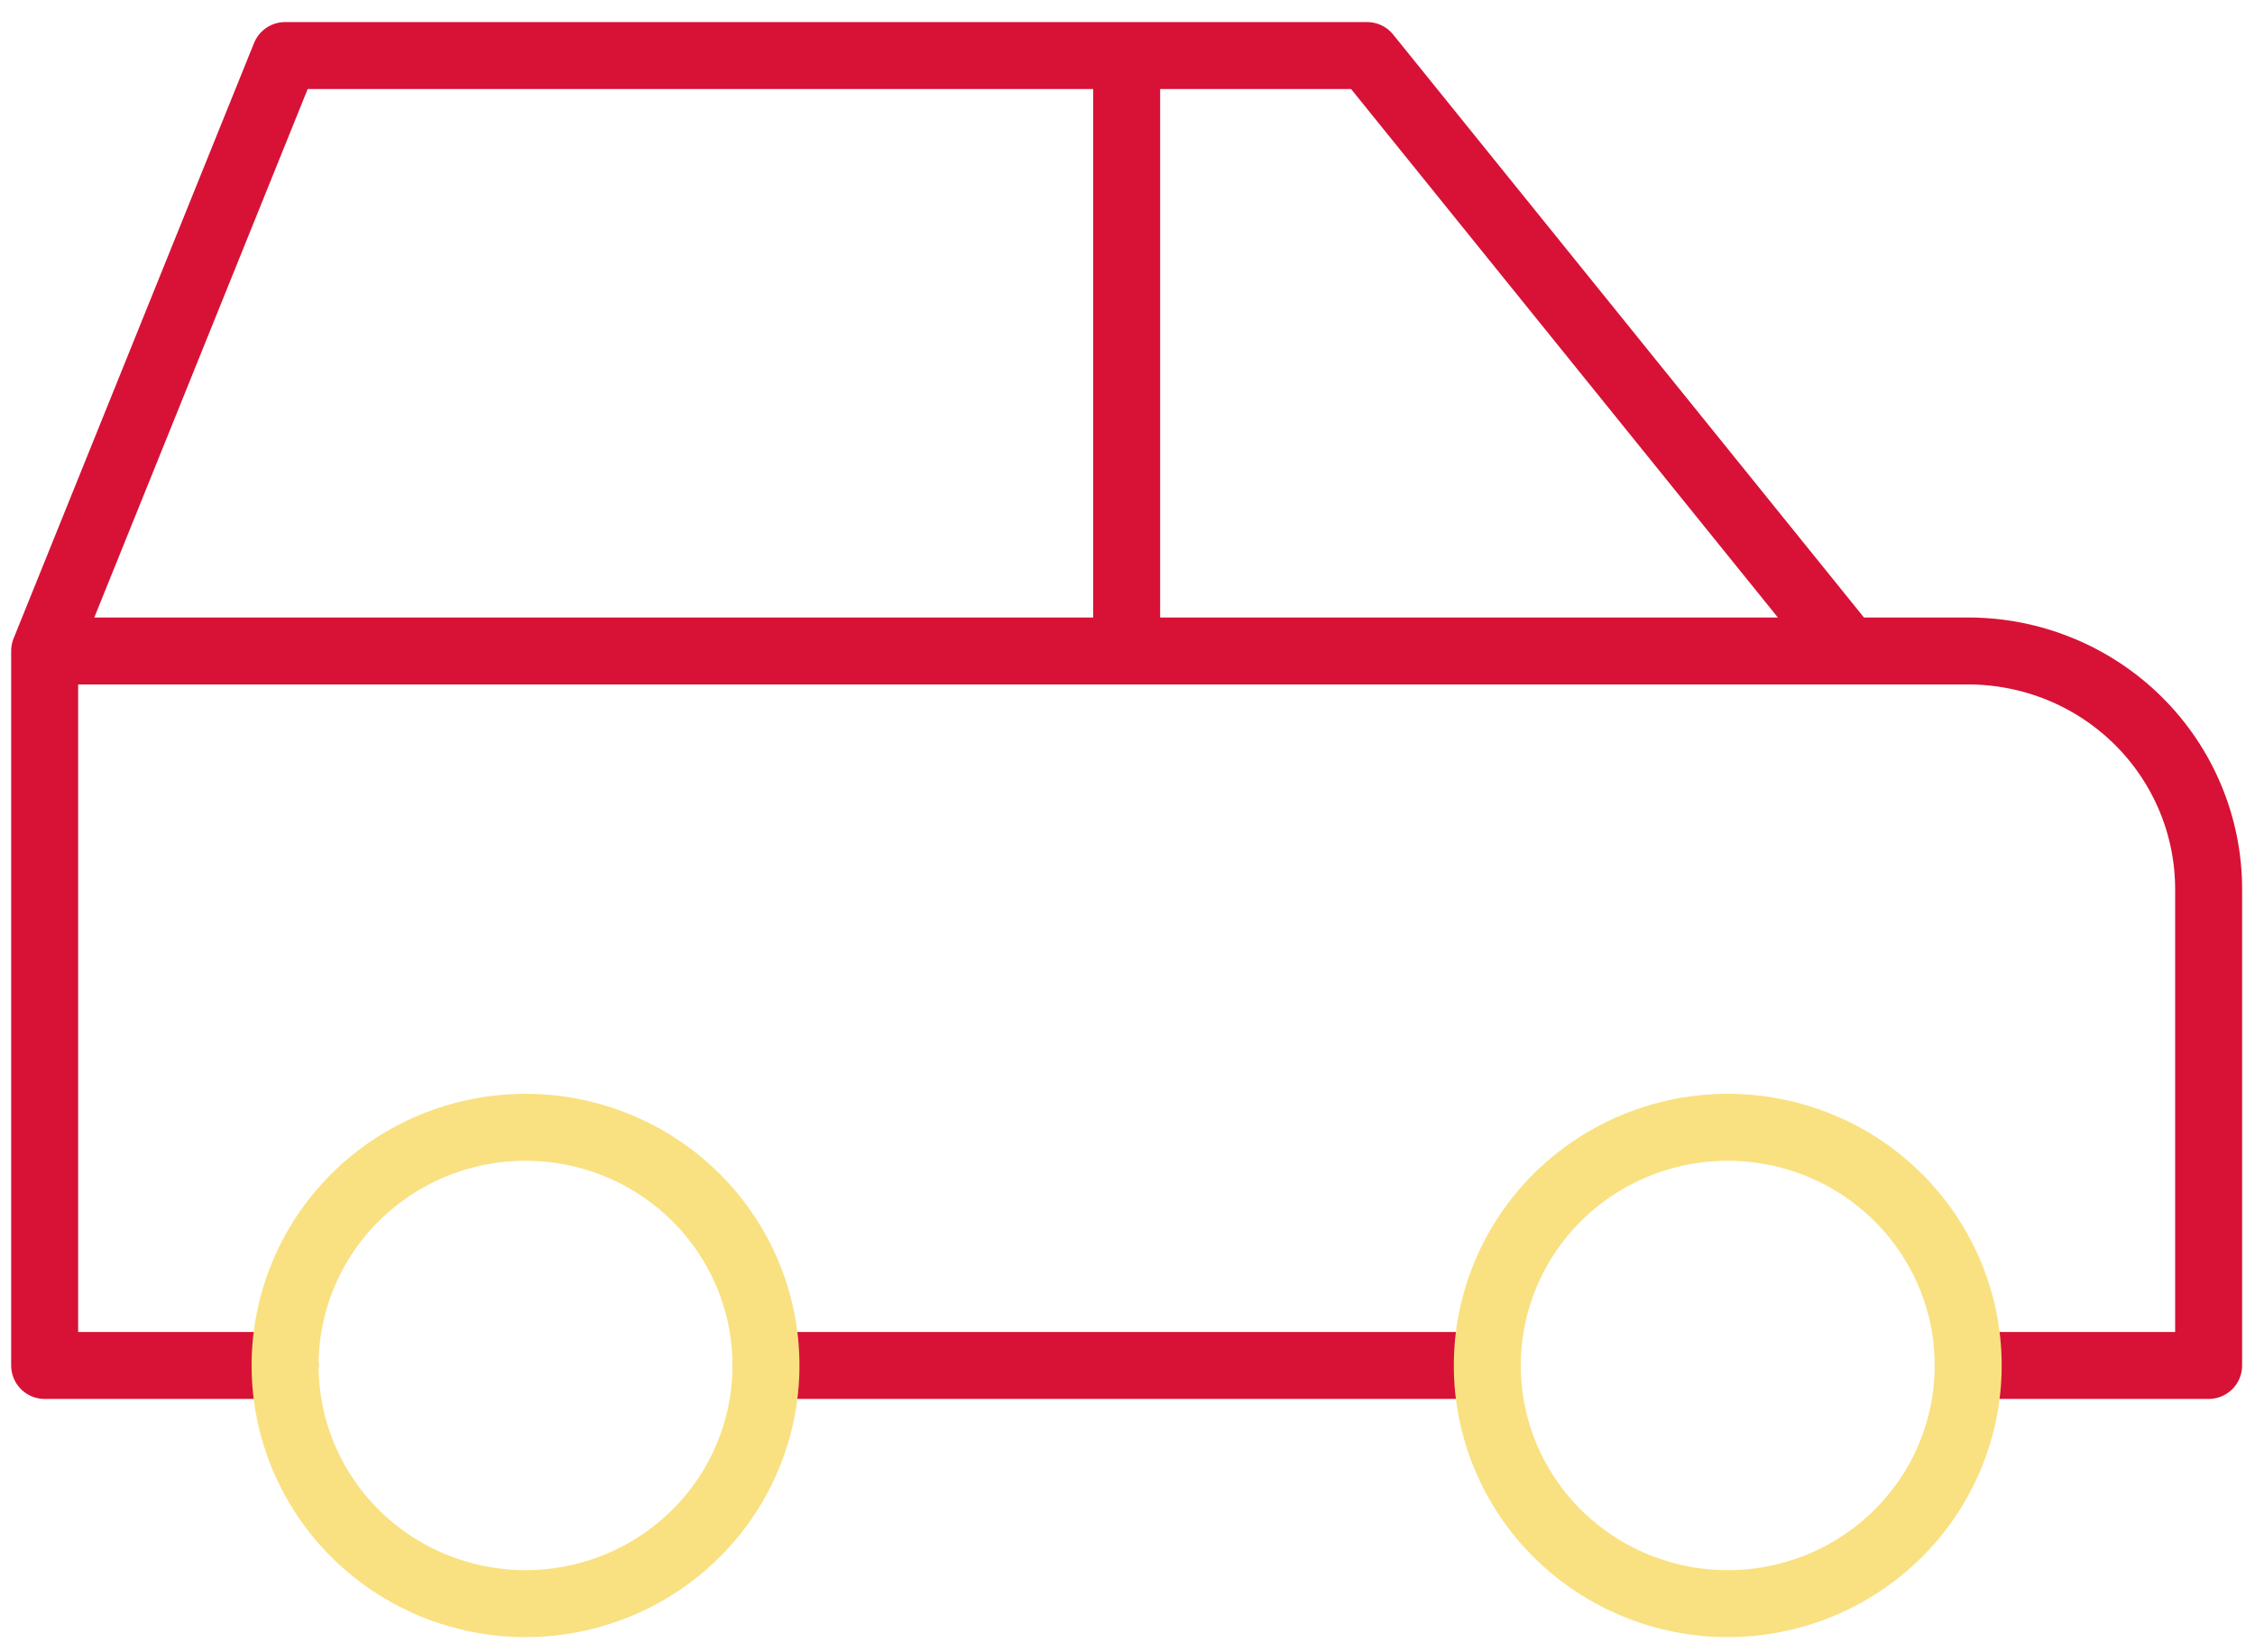
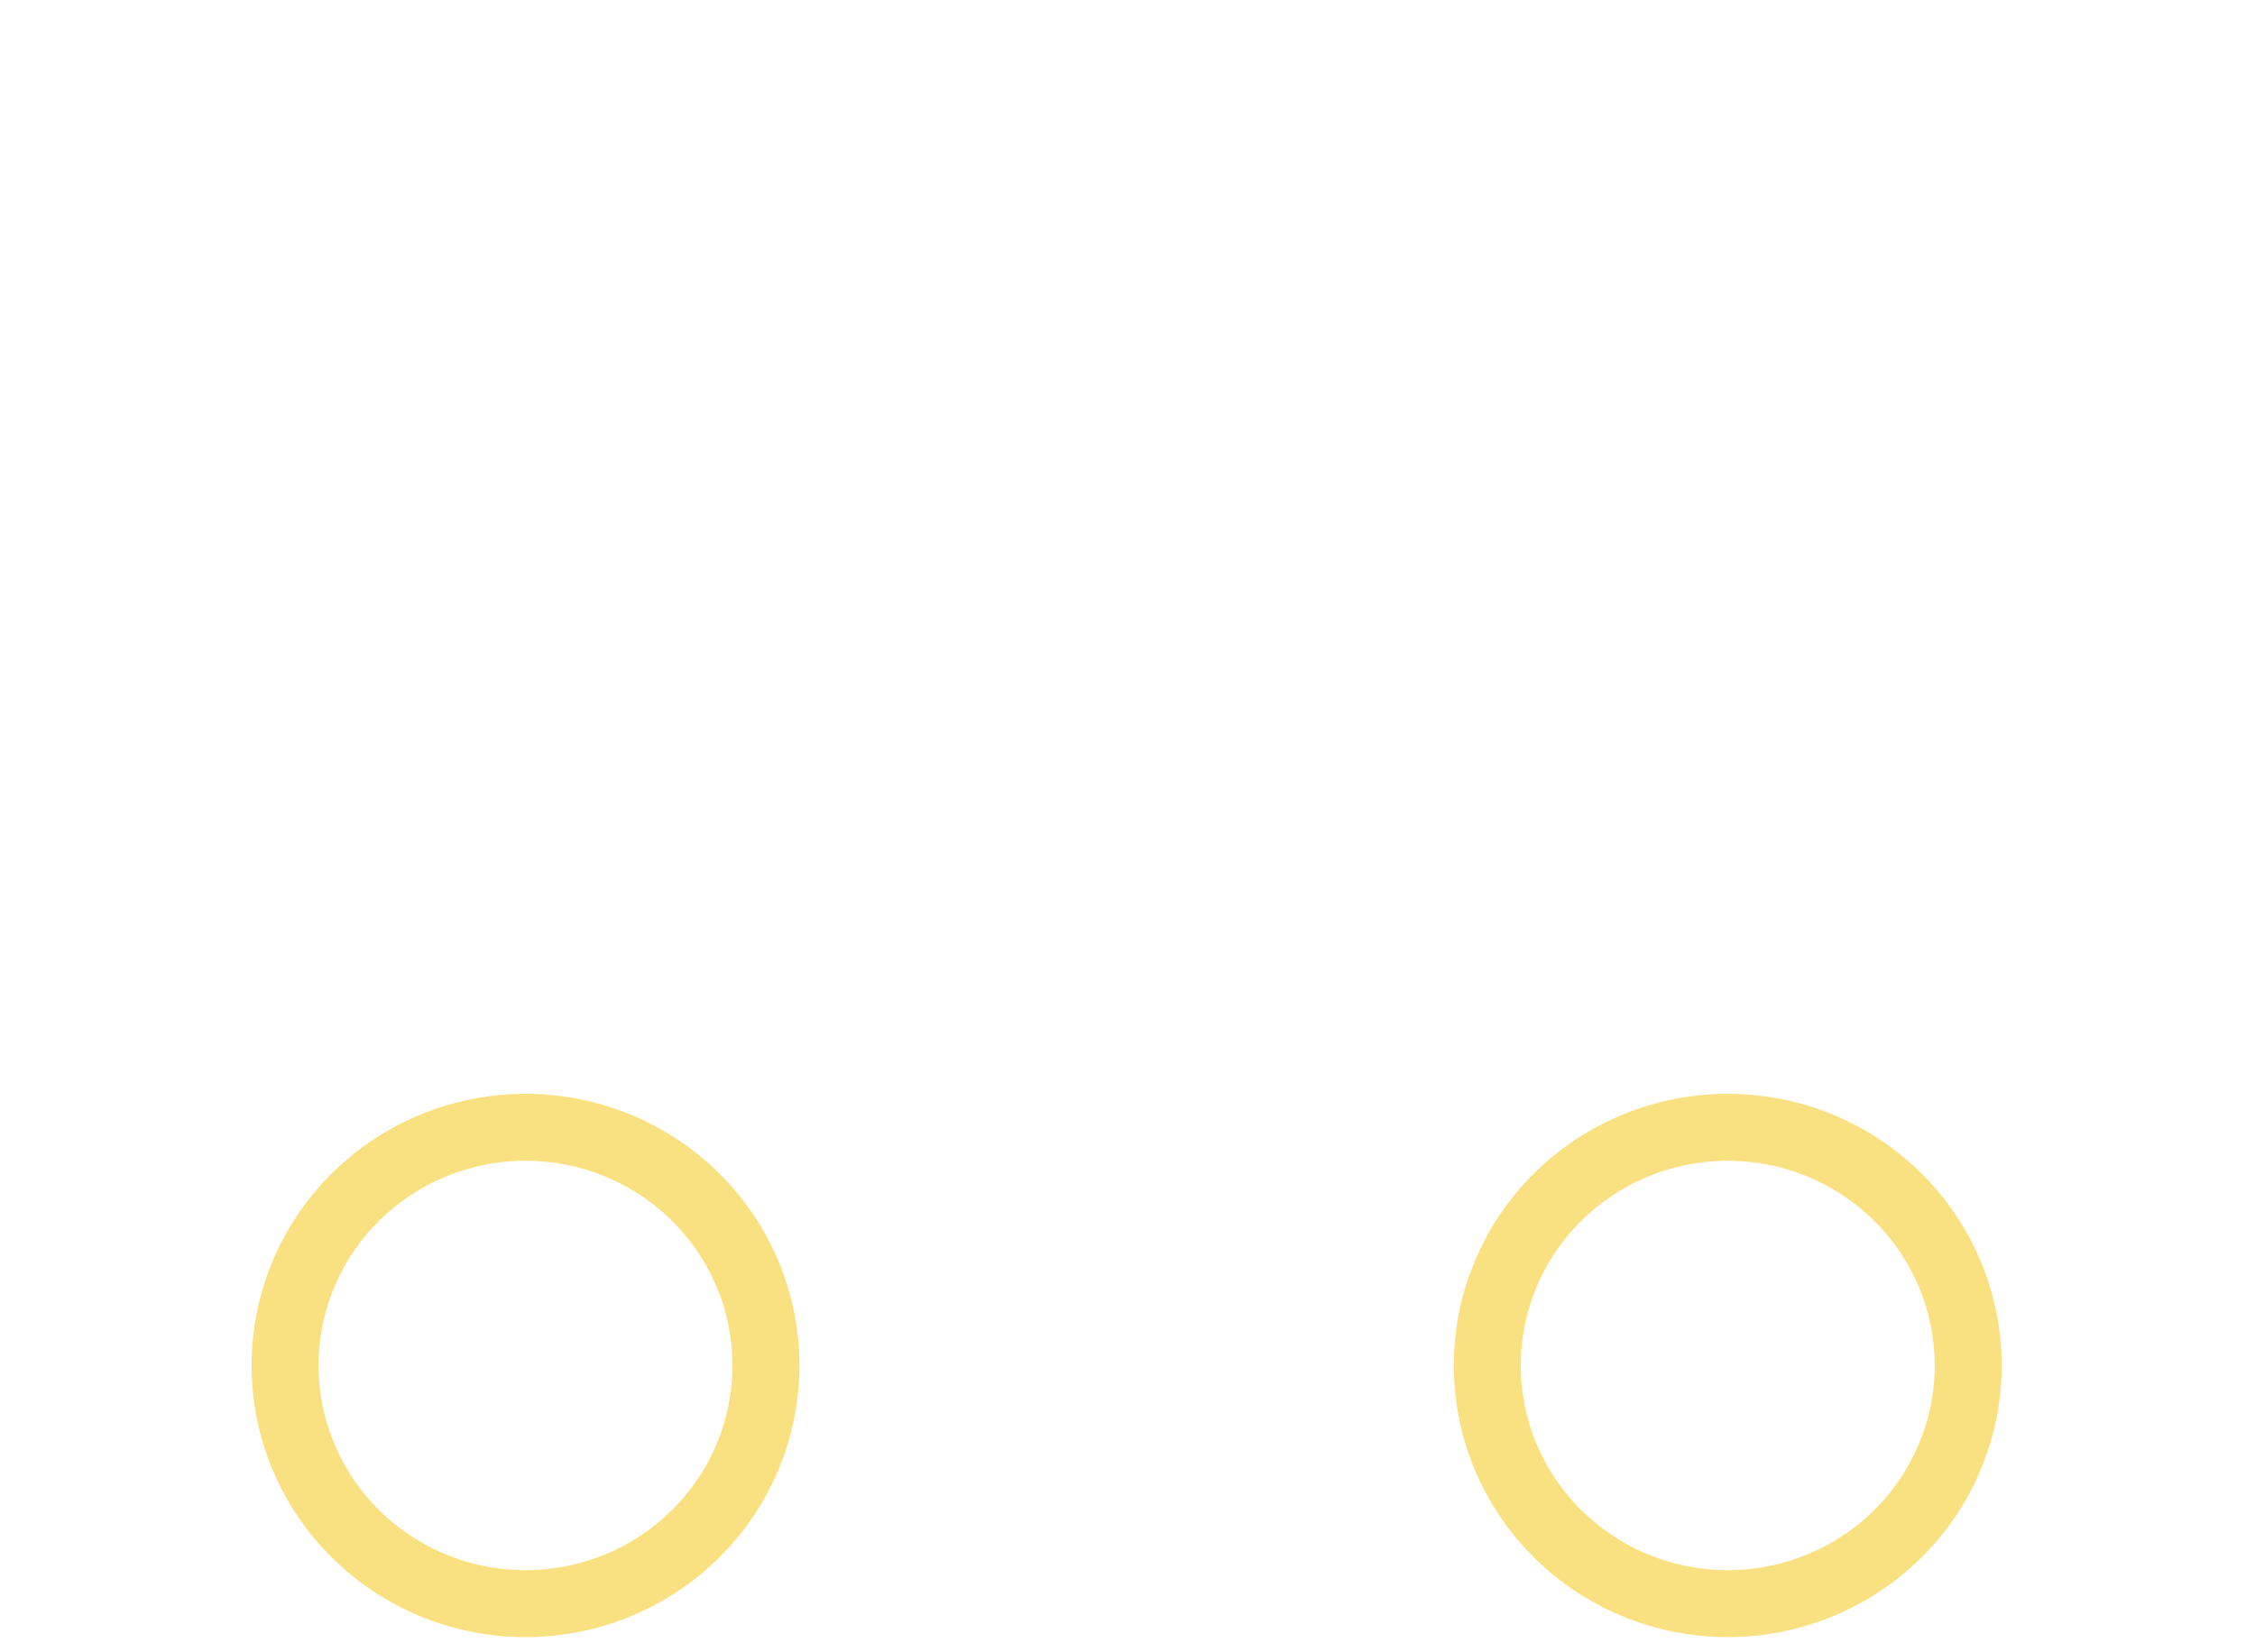
<svg xmlns="http://www.w3.org/2000/svg" width="101" height="74" viewBox="0 0 101 74" fill="none">
-   <path d="M12.769 61.175H2V29.165M2 29.165L12.769 2.489H61.231L82.769 29.165M2 29.165H82.769M82.769 29.165H88.154C91.01 29.165 93.749 30.289 95.769 32.29C97.788 34.291 98.923 37.005 98.923 39.835V61.175H88.154M66.615 61.175H34.308M50.462 29.165V2.489" stroke="#D71236" stroke-width="3" stroke-linecap="round" stroke-linejoin="round" />
  <path d="M12.769 61.175C12.769 64.005 13.904 66.719 15.923 68.72C17.943 70.721 20.682 71.846 23.538 71.846C26.395 71.846 29.134 70.721 31.153 68.72C33.173 66.719 34.307 64.005 34.307 61.175C34.307 58.345 33.173 55.631 31.153 53.63C29.134 51.629 26.395 50.505 23.538 50.505C20.682 50.505 17.943 51.629 15.923 53.63C13.904 55.631 12.769 58.345 12.769 61.175ZM66.615 61.175C66.615 64.005 67.75 66.719 69.769 68.72C71.789 70.721 74.528 71.846 77.384 71.846C80.241 71.846 82.98 70.721 84.999 68.72C87.019 66.719 88.154 64.005 88.154 61.175C88.154 58.345 87.019 55.631 84.999 53.63C82.98 51.629 80.241 50.505 77.384 50.505C74.528 50.505 71.789 51.629 69.769 53.63C67.75 55.631 66.615 58.345 66.615 61.175Z" stroke="#F9E181" stroke-width="3" stroke-linecap="round" stroke-linejoin="round" />
</svg>